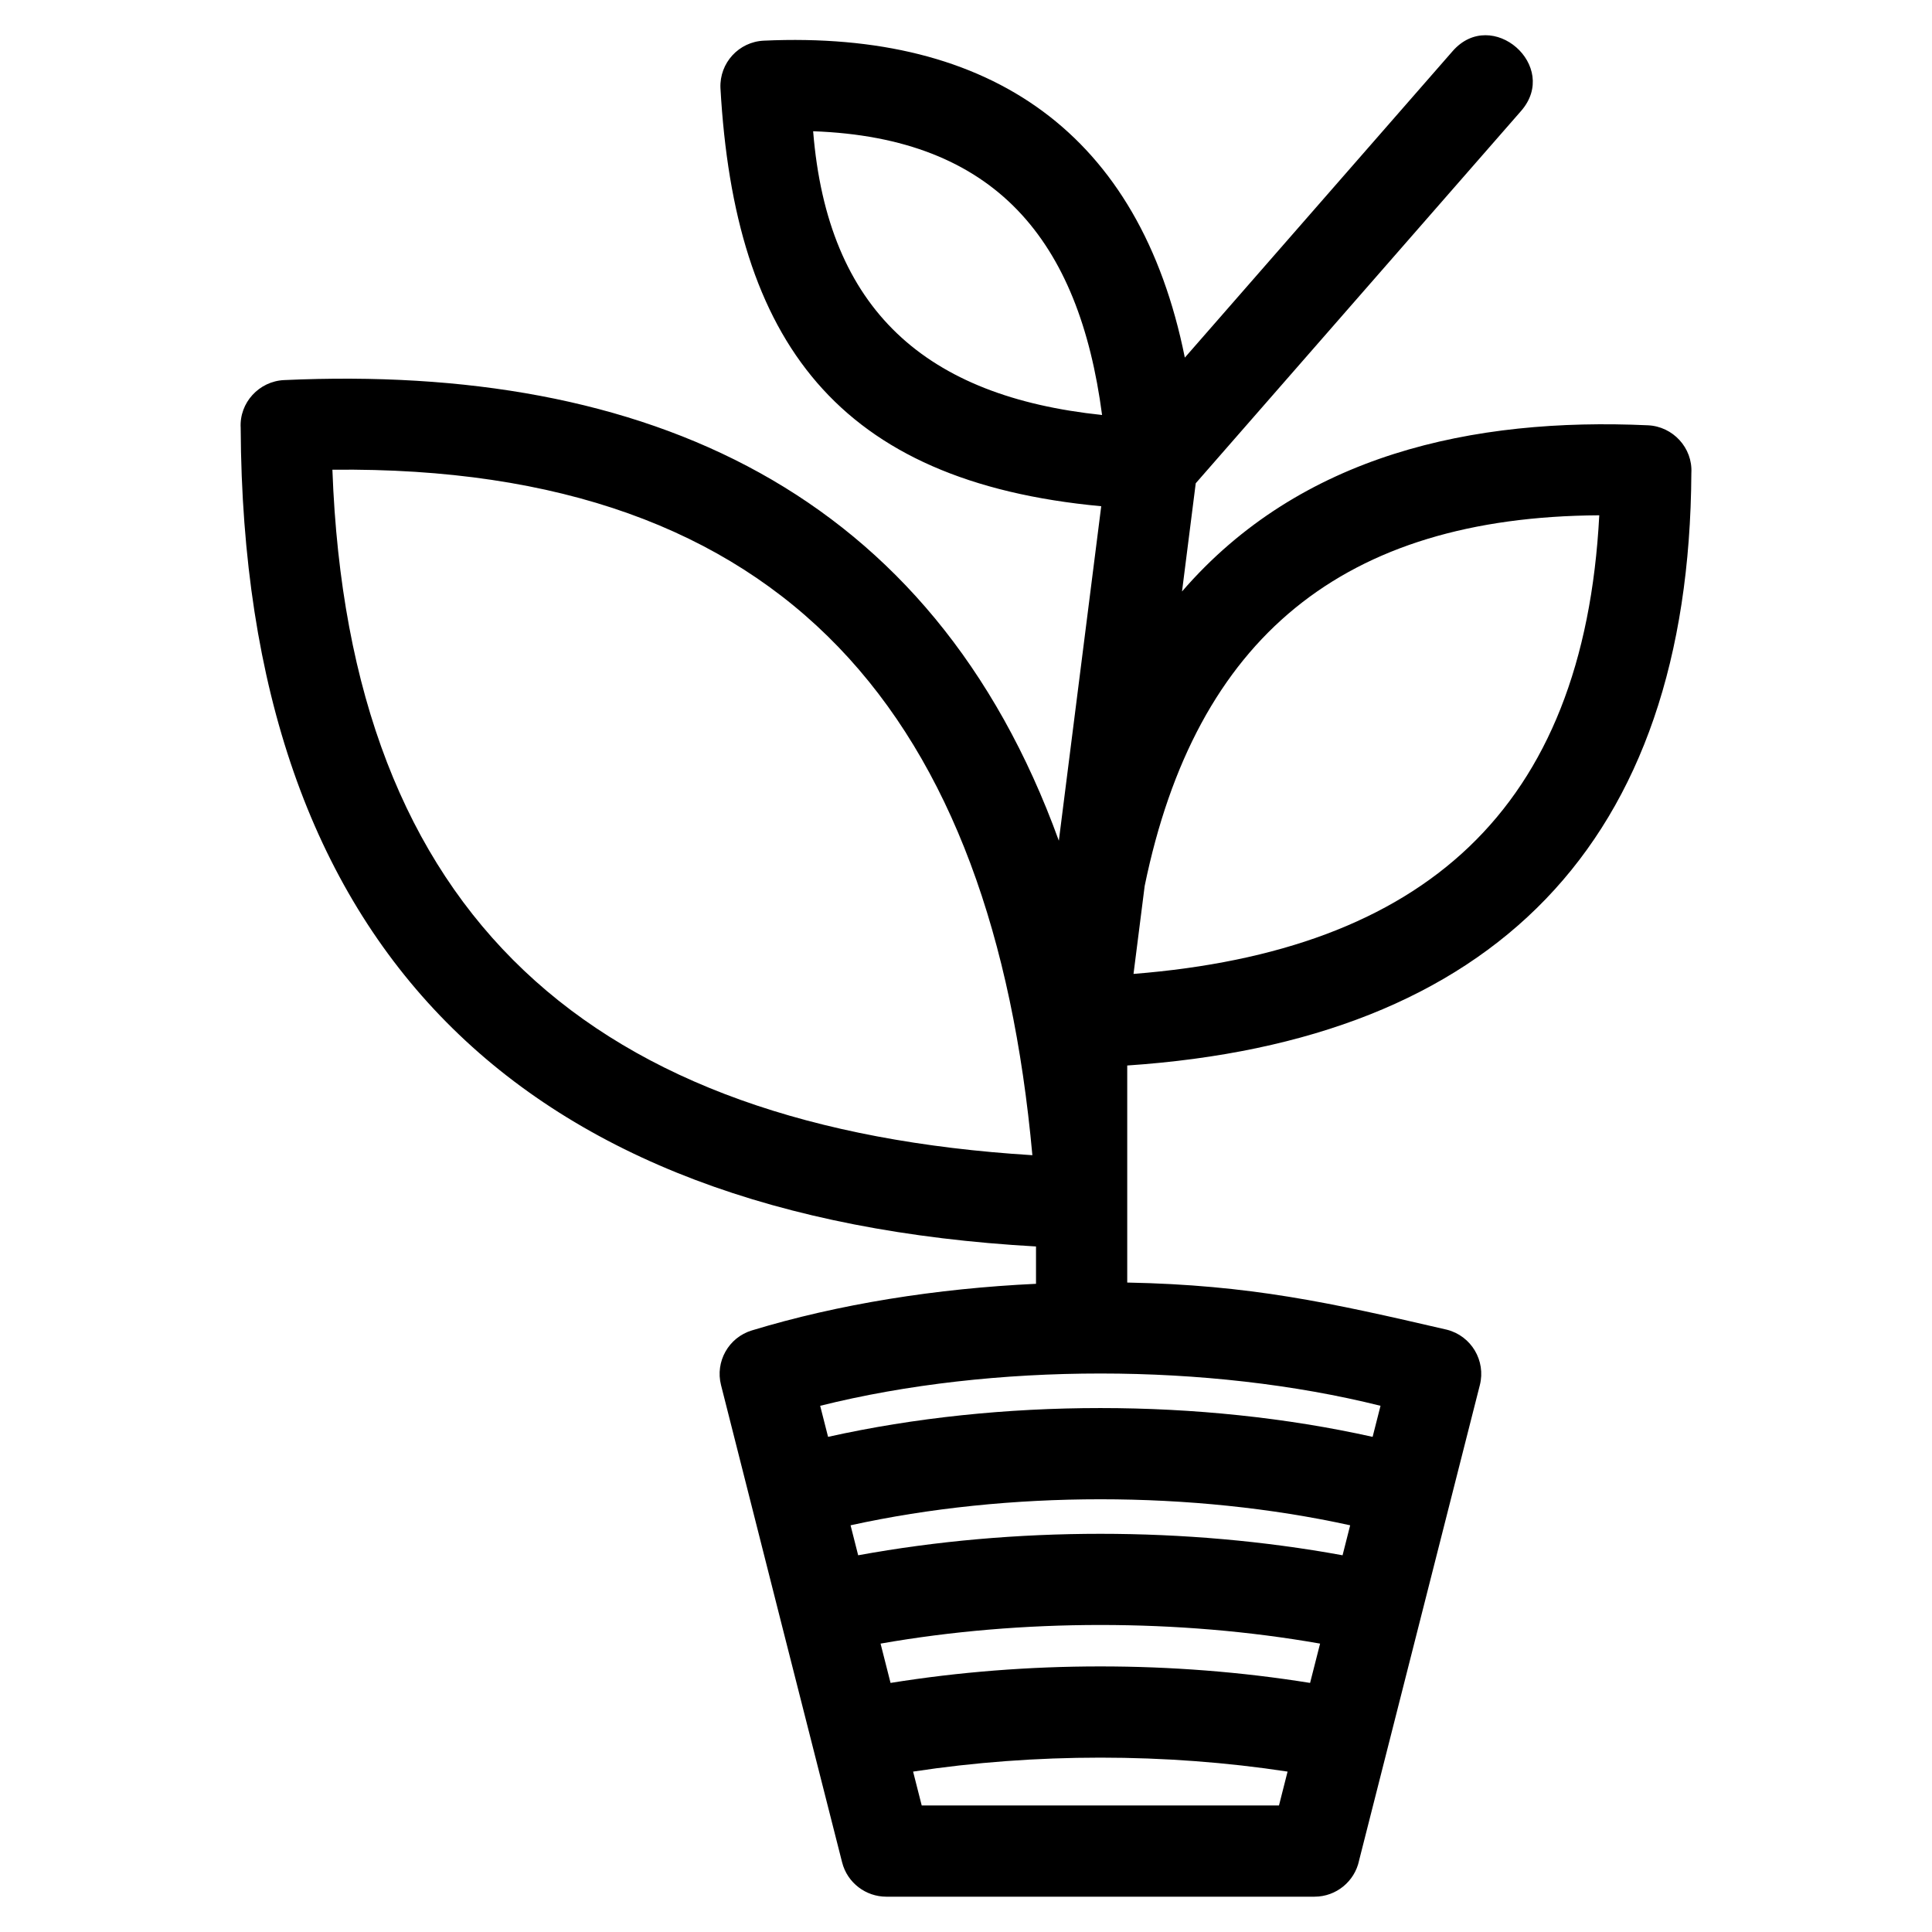
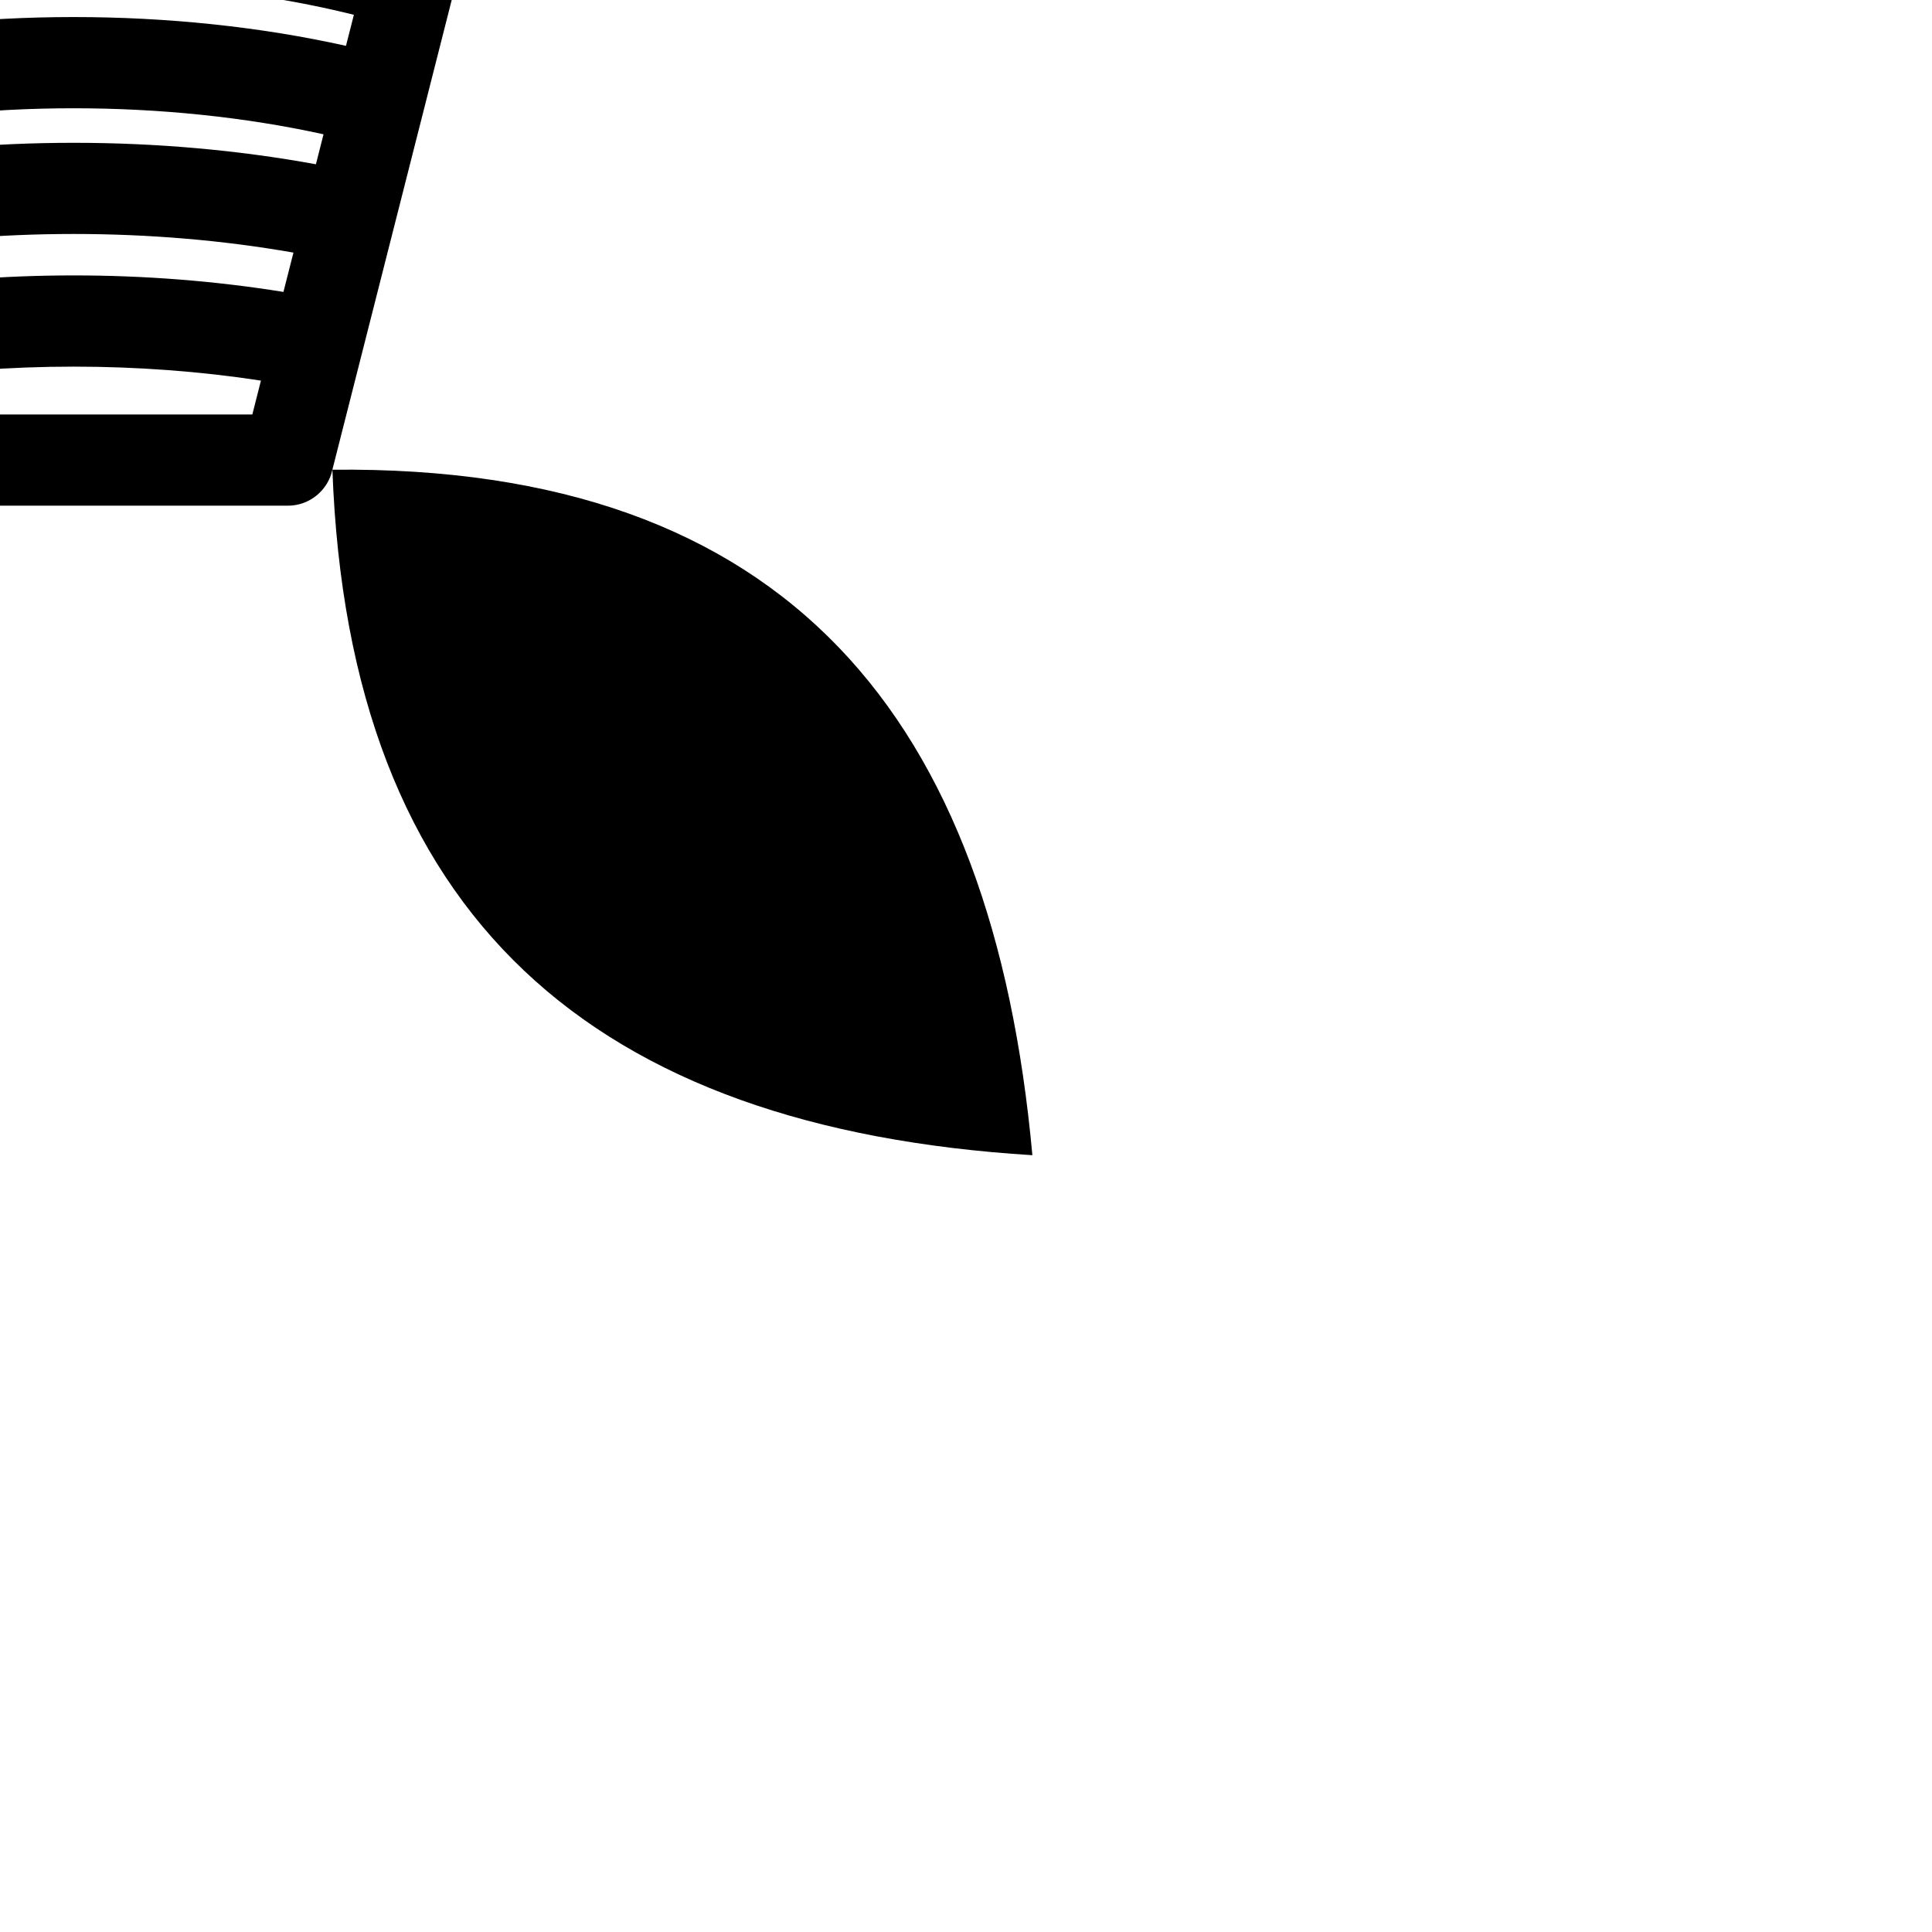
<svg xmlns="http://www.w3.org/2000/svg" fill="#000000" width="800px" height="800px" version="1.1" viewBox="144 144 512 512">
-   <path d="m232.09 268.48c4.356 118.96 69.242 174.46 185.5 181.66-10.508-115.61-64.73-182.95-185.5-181.66zm272.07 368.63c-1.172 5.449-6.016 9.531-11.812 9.531h-113.47c-5.402 0-10.324-3.641-11.711-9.109-10.711-42.16-21.434-84.301-32.086-126.47-1.582-6.207 1.988-12.613 8.176-14.488 22.992-6.996 48.93-11.117 75.297-12.352v-9.895c-136.36-7.652-210.09-78.57-210.77-216.96-0.379-6.66 4.891-12.352 11.52-12.641 95.996-4.375 171.66 29.234 205.3 122.07l11.234-88.641c-70.008-6.504-97.137-43.789-100.91-110.82-0.285-6.652 4.875-12.277 11.527-12.562 60.215-2.742 99.59 24.617 111.54 83.996l70.965-81.215c10.418-11.914 28.551 3.957 18.133 15.863l-86.207 98.652-3.637 28.676c31.414-36.336 77.168-46.152 123.46-44.039 6.629 0.285 11.902 5.984 11.52 12.641-0.547 98.184-52.441 150.48-149.5 157.02v57.52c32.566 0.637 53.562 5.273 84.711 12.496 6.469 1.641 10.379 8.219 8.734 14.688-10.668 42.016-21.344 84.027-32.02 126.04zm-2.352-88.891c-41.82-9.195-90.578-9.195-132.4 0l2.016 7.945c41.488-7.586 86.879-7.586 128.37 0zm-138.36-23.438c45.688-10.176 98.625-10.176 144.31 0l2.094-8.23c-45.57-11.379-102.7-11.438-148.5 0zm130.39 54.793c-37.43-6.586-79.047-6.586-116.48 0l2.648 10.418c36.246-5.832 74.941-5.832 111.18 0zm-8.617 33.918c-32.293-4.934-66.949-4.934-99.242 0l2.285 8.973h94.68zm-37.875-234.66-2.953 23.266c76.668-6.106 119.33-43.207 123.43-121.54-67.77 0.398-106.93 32.324-120.48 98.266zm-87.855-200.05c3.832 47.559 29.992 70.305 76.57 75.195-6.086-46.312-28.234-73.477-76.57-75.195z" />
+   <path d="m232.09 268.48c4.356 118.96 69.242 174.46 185.5 181.66-10.508-115.61-64.73-182.95-185.5-181.66zc-1.172 5.449-6.016 9.531-11.812 9.531h-113.47c-5.402 0-10.324-3.641-11.711-9.109-10.711-42.16-21.434-84.301-32.086-126.47-1.582-6.207 1.988-12.613 8.176-14.488 22.992-6.996 48.93-11.117 75.297-12.352v-9.895c-136.36-7.652-210.09-78.57-210.77-216.96-0.379-6.66 4.891-12.352 11.52-12.641 95.996-4.375 171.66 29.234 205.3 122.07l11.234-88.641c-70.008-6.504-97.137-43.789-100.91-110.82-0.285-6.652 4.875-12.277 11.527-12.562 60.215-2.742 99.59 24.617 111.54 83.996l70.965-81.215c10.418-11.914 28.551 3.957 18.133 15.863l-86.207 98.652-3.637 28.676c31.414-36.336 77.168-46.152 123.46-44.039 6.629 0.285 11.902 5.984 11.52 12.641-0.547 98.184-52.441 150.48-149.5 157.02v57.52c32.566 0.637 53.562 5.273 84.711 12.496 6.469 1.641 10.379 8.219 8.734 14.688-10.668 42.016-21.344 84.027-32.02 126.04zm-2.352-88.891c-41.82-9.195-90.578-9.195-132.4 0l2.016 7.945c41.488-7.586 86.879-7.586 128.37 0zm-138.36-23.438c45.688-10.176 98.625-10.176 144.31 0l2.094-8.23c-45.57-11.379-102.7-11.438-148.5 0zm130.39 54.793c-37.43-6.586-79.047-6.586-116.48 0l2.648 10.418c36.246-5.832 74.941-5.832 111.18 0zm-8.617 33.918c-32.293-4.934-66.949-4.934-99.242 0l2.285 8.973h94.68zm-37.875-234.66-2.953 23.266c76.668-6.106 119.33-43.207 123.43-121.54-67.77 0.398-106.93 32.324-120.48 98.266zm-87.855-200.05c3.832 47.559 29.992 70.305 76.57 75.195-6.086-46.312-28.234-73.477-76.57-75.195z" />
</svg>